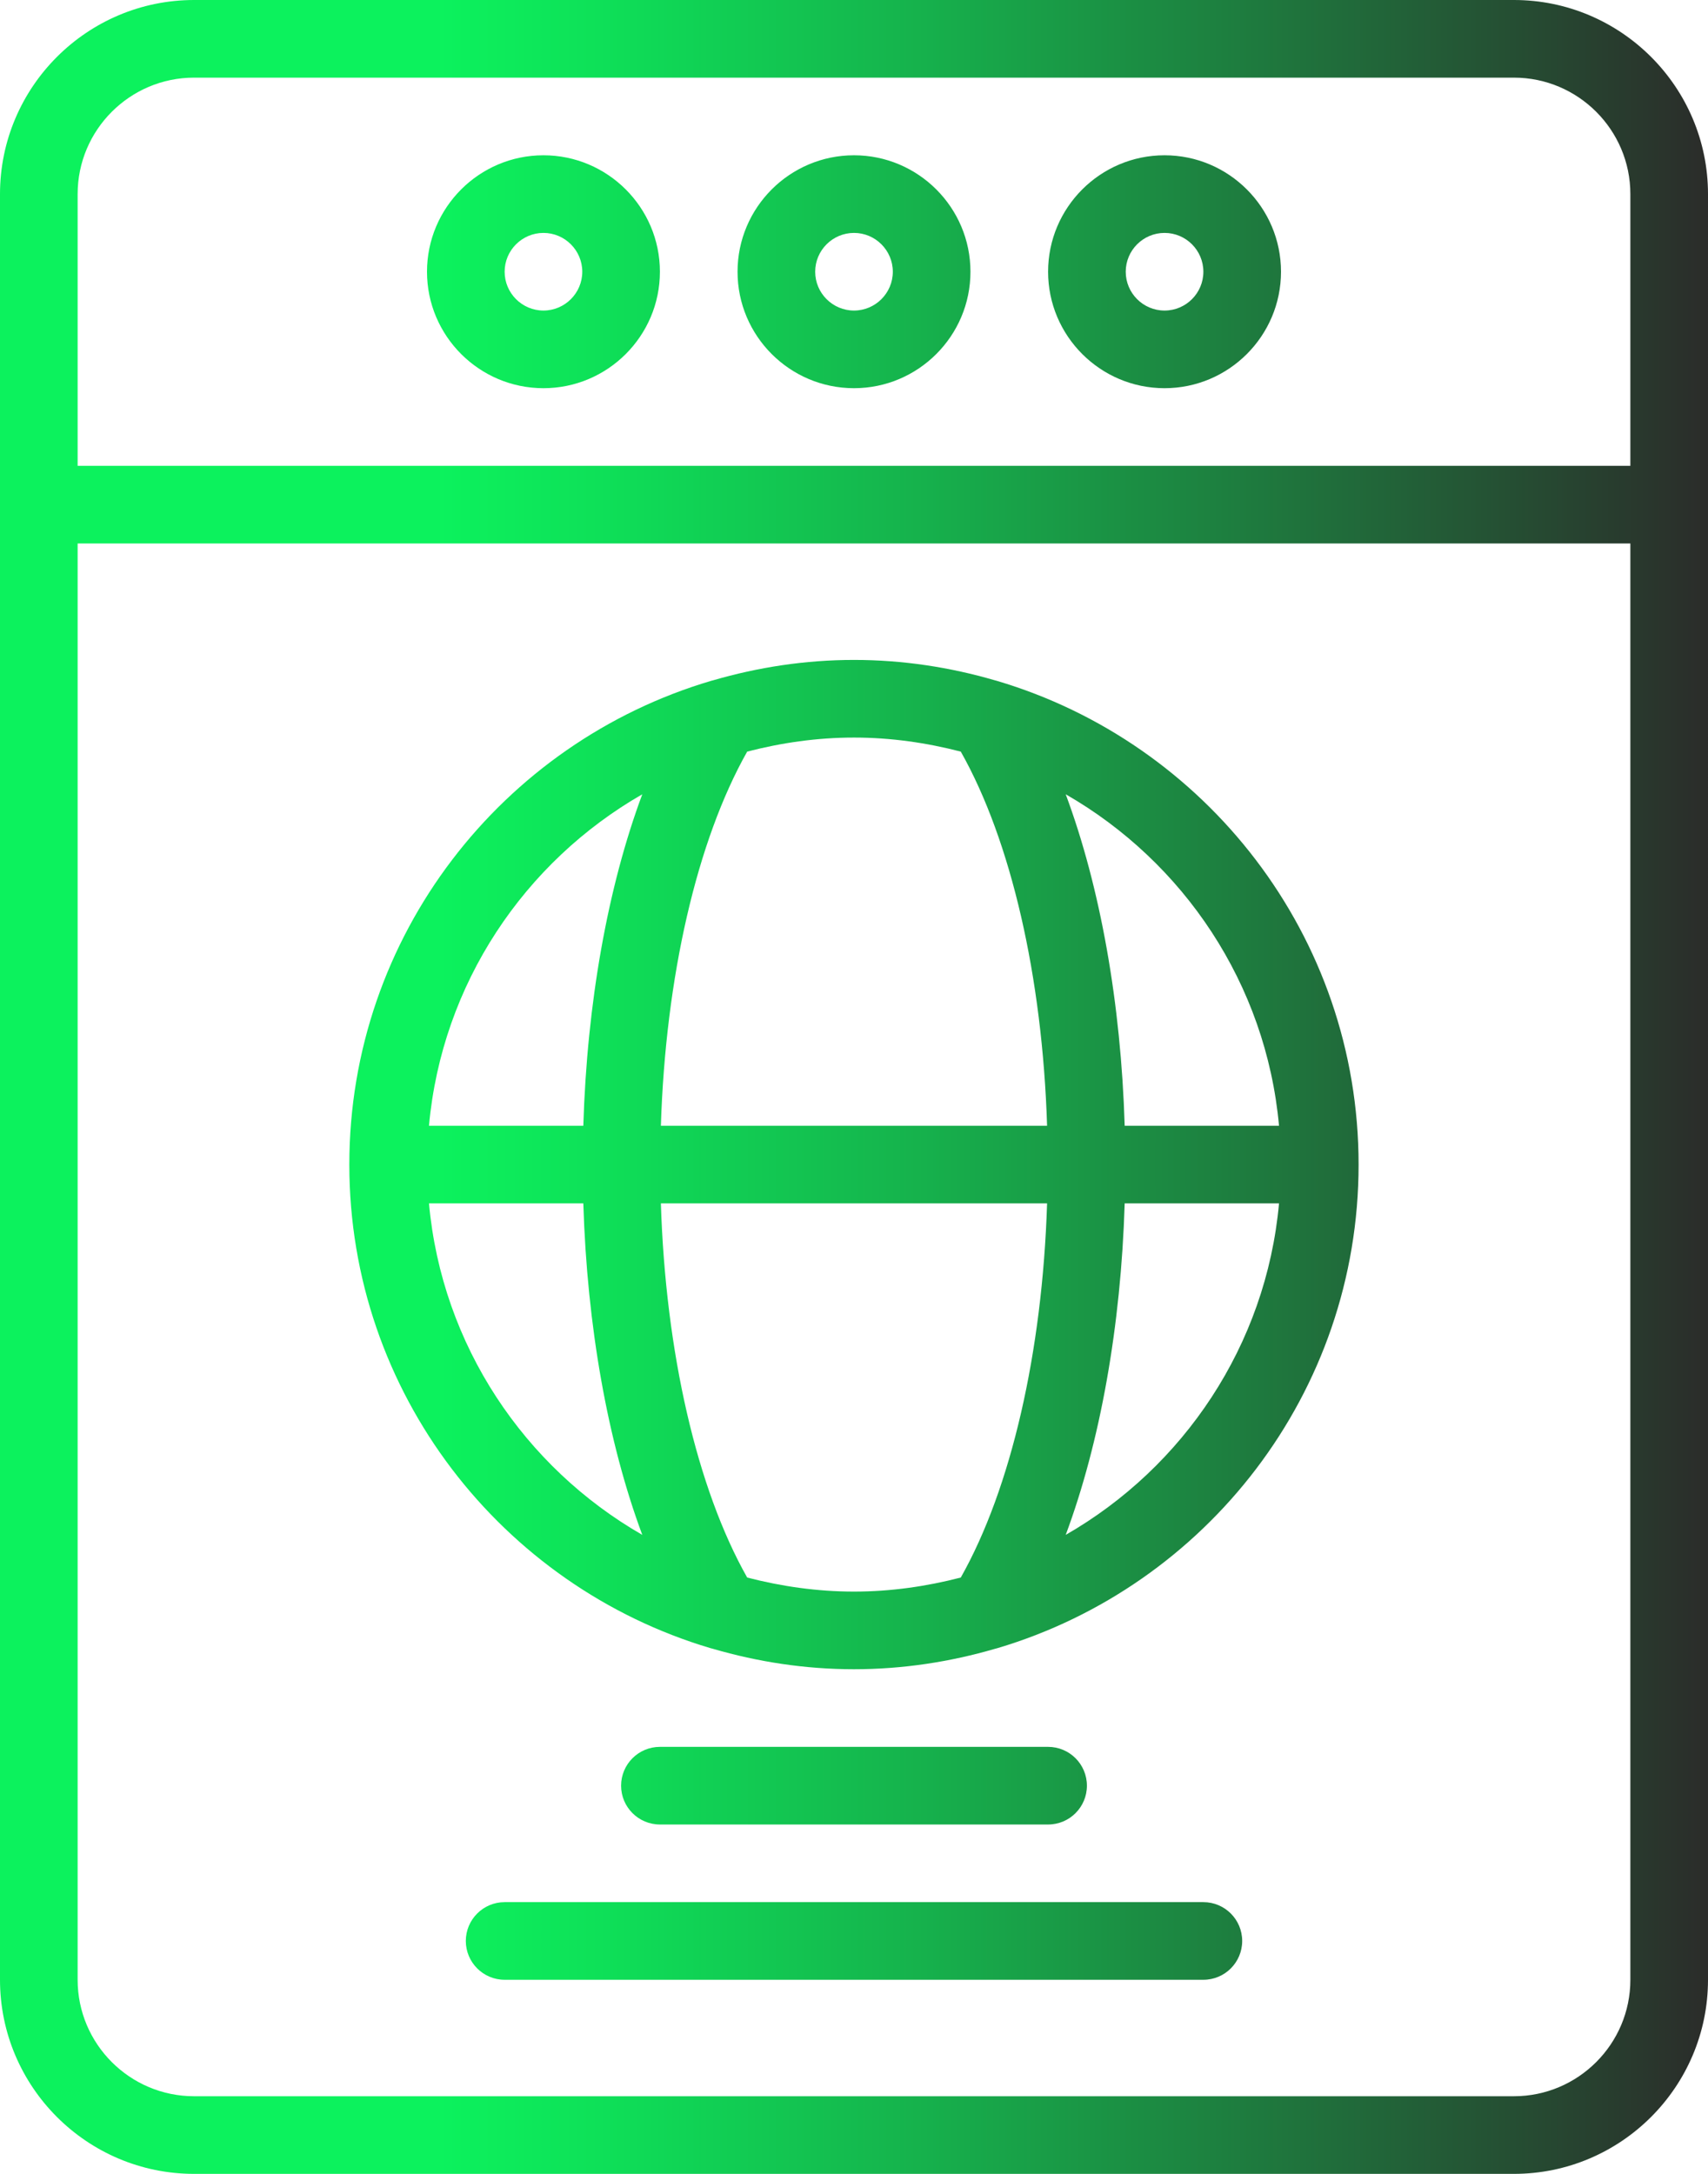
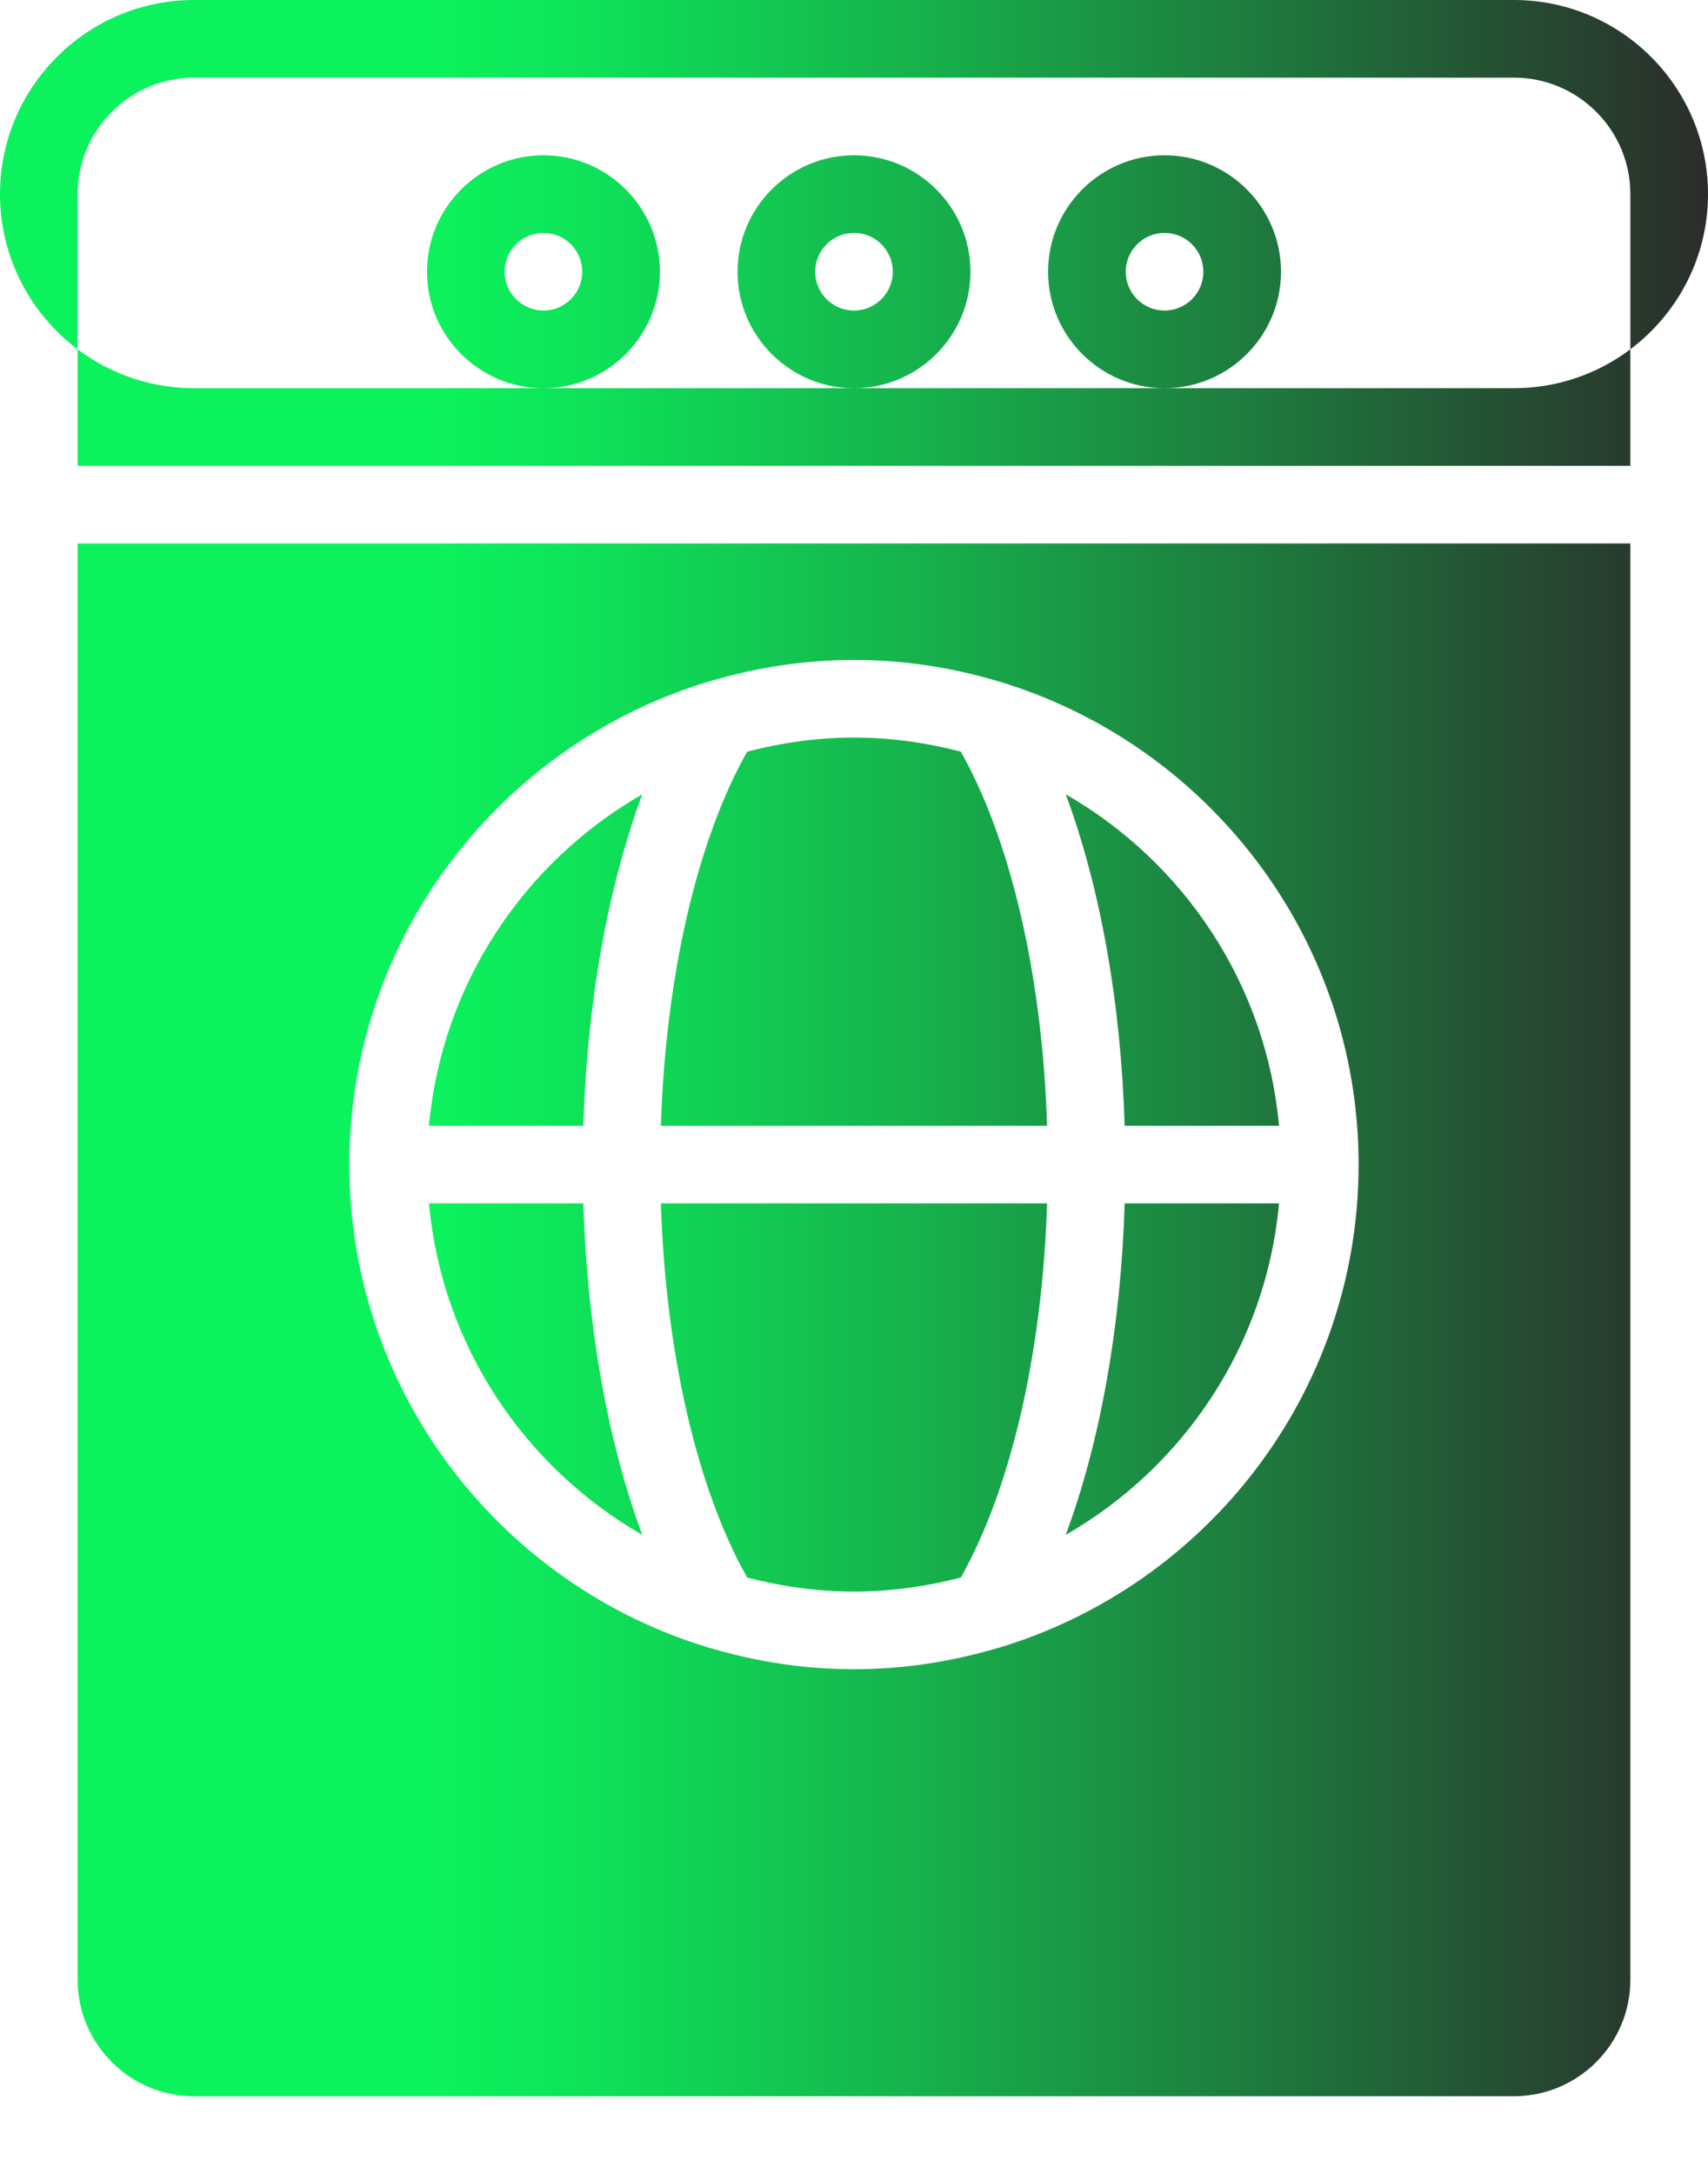
<svg xmlns="http://www.w3.org/2000/svg" id="Capa_2" width="44" height="56" viewBox="0 0 44 56">
  <defs>
    <style>.cls-1{fill:url(#silicon_deg);stroke-width:0px;}</style>
    <linearGradient id="silicon_deg" x1="0" y1="28" x2="44" y2="28" gradientUnits="userSpaceOnUse">
      <stop offset=".257" stop-color="#0cf25d" />
      <stop offset=".351" stop-color="#0ee058" />
      <stop offset=".541" stop-color="#16b14c" />
      <stop offset=".805" stop-color="#216639" />
      <stop offset="1" stop-color="#2b2c2a" />
    </linearGradient>
  </defs>
  <g id="Expanded">
-     <path class="cls-1" d="M39,0H5C2.243,0,0,2.243,0,5v46c0,2.757,2.243,5,5,5h34c2.757,0,5-2.243,5-5V5c0-2.757-2.243-5-5-5ZM5,2h34c1.654,0,3,1.346,3,3v7H2v-7c0-1.654,1.346-3,3-3ZM39,54H5c-1.654,0-3-1.346-3-3V14h40v37c0,1.654-1.346,3-3,3ZM22,10c1.654,0,3-1.346,3-3s-1.346-3-3-3-3,1.346-3,3,1.346,3,3,3ZM22,6c.551,0,1,.449,1,1s-.449,1-1,1-1-.449-1-1,.449-1,1-1ZM14,10c1.654,0,3-1.346,3-3s-1.346-3-3-3-3,1.346-3,3,1.346,3,3,3ZM14,6c.551,0,1,.449,1,1s-.449,1-1,1-1-.449-1-1,.449-1,1-1ZM30,10c1.654,0,3-1.346,3-3s-1.346-3-3-3-3,1.346-3,3,1.346,3,3,3ZM30,6c.552,0,1,.449,1,1s-.448,1-1,1-1-.449-1-1,.448-1,1-1ZM25.675,17.537c-.016-.004-.03-.008-.046-.012-1.153-.336-2.369-.525-3.629-.525-1.261,0-2.478.19-3.632.526-.014.003-.026.007-.04.01-5.385,1.589-9.329,6.571-9.329,12.464,0,5.883,3.931,10.86,9.303,12.457.021.006.041.011.061.016,1.155.337,2.373.527,3.636.527s2.481-.19,3.636-.527c.021-.005.041-.01.061-.016,5.371-1.597,9.303-6.573,9.303-12.457,0-5.891-3.942-10.872-9.325-12.463ZM32.949,29h-3.976c-.096-3.158-.629-6.15-1.519-8.539,3.034,1.742,5.163,4.882,5.495,8.539ZM24.751,19.362c1.296,2.295,2.102,5.803,2.223,9.638h-9.949c.121-3.834.927-7.342,2.223-9.638.881-.228,1.8-.362,2.752-.362s1.87.134,2.751.362ZM16.546,20.461c-.89,2.389-1.424,5.382-1.519,8.539h-3.976c.332-3.658,2.461-6.798,5.495-8.539ZM11.051,31h3.976c.096,3.157.629,6.15,1.519,8.539-3.034-1.742-5.163-4.882-5.495-8.539ZM19.248,40.638c-1.296-2.295-2.102-5.804-2.223-9.638h9.949c-.121,3.834-.927,7.343-2.223,9.638-.881.228-1.8.362-2.751.362s-1.87-.134-2.752-.362ZM27.454,39.539c.89-2.389,1.423-5.382,1.519-8.539h3.976c-.332,3.657-2.461,6.798-5.495,8.539ZM32,50c0,.552-.447,1-1,1H13c-.552,0-1-.448-1-1s.448-1,1-1h18c.553,0,1,.448,1,1ZM17,47c-.552,0-1-.448-1-1s.448-1,1-1h10c.553,0,1,.448,1,1s-.447,1-1,1h-10Z" />
+     <path class="cls-1" d="M39,0H5C2.243,0,0,2.243,0,5c0,2.757,2.243,5,5,5h34c2.757,0,5-2.243,5-5V5c0-2.757-2.243-5-5-5ZM5,2h34c1.654,0,3,1.346,3,3v7H2v-7c0-1.654,1.346-3,3-3ZM39,54H5c-1.654,0-3-1.346-3-3V14h40v37c0,1.654-1.346,3-3,3ZM22,10c1.654,0,3-1.346,3-3s-1.346-3-3-3-3,1.346-3,3,1.346,3,3,3ZM22,6c.551,0,1,.449,1,1s-.449,1-1,1-1-.449-1-1,.449-1,1-1ZM14,10c1.654,0,3-1.346,3-3s-1.346-3-3-3-3,1.346-3,3,1.346,3,3,3ZM14,6c.551,0,1,.449,1,1s-.449,1-1,1-1-.449-1-1,.449-1,1-1ZM30,10c1.654,0,3-1.346,3-3s-1.346-3-3-3-3,1.346-3,3,1.346,3,3,3ZM30,6c.552,0,1,.449,1,1s-.448,1-1,1-1-.449-1-1,.448-1,1-1ZM25.675,17.537c-.016-.004-.03-.008-.046-.012-1.153-.336-2.369-.525-3.629-.525-1.261,0-2.478.19-3.632.526-.014.003-.026.007-.04.01-5.385,1.589-9.329,6.571-9.329,12.464,0,5.883,3.931,10.86,9.303,12.457.021.006.041.011.061.016,1.155.337,2.373.527,3.636.527s2.481-.19,3.636-.527c.021-.005.041-.01.061-.016,5.371-1.597,9.303-6.573,9.303-12.457,0-5.891-3.942-10.872-9.325-12.463ZM32.949,29h-3.976c-.096-3.158-.629-6.15-1.519-8.539,3.034,1.742,5.163,4.882,5.495,8.539ZM24.751,19.362c1.296,2.295,2.102,5.803,2.223,9.638h-9.949c.121-3.834.927-7.342,2.223-9.638.881-.228,1.8-.362,2.752-.362s1.87.134,2.751.362ZM16.546,20.461c-.89,2.389-1.424,5.382-1.519,8.539h-3.976c.332-3.658,2.461-6.798,5.495-8.539ZM11.051,31h3.976c.096,3.157.629,6.15,1.519,8.539-3.034-1.742-5.163-4.882-5.495-8.539ZM19.248,40.638c-1.296-2.295-2.102-5.804-2.223-9.638h9.949c-.121,3.834-.927,7.343-2.223,9.638-.881.228-1.8.362-2.751.362s-1.87-.134-2.752-.362ZM27.454,39.539c.89-2.389,1.423-5.382,1.519-8.539h3.976c-.332,3.657-2.461,6.798-5.495,8.539ZM32,50c0,.552-.447,1-1,1H13c-.552,0-1-.448-1-1s.448-1,1-1h18c.553,0,1,.448,1,1ZM17,47c-.552,0-1-.448-1-1s.448-1,1-1h10c.553,0,1,.448,1,1s-.447,1-1,1h-10Z" />
  </g>
</svg>